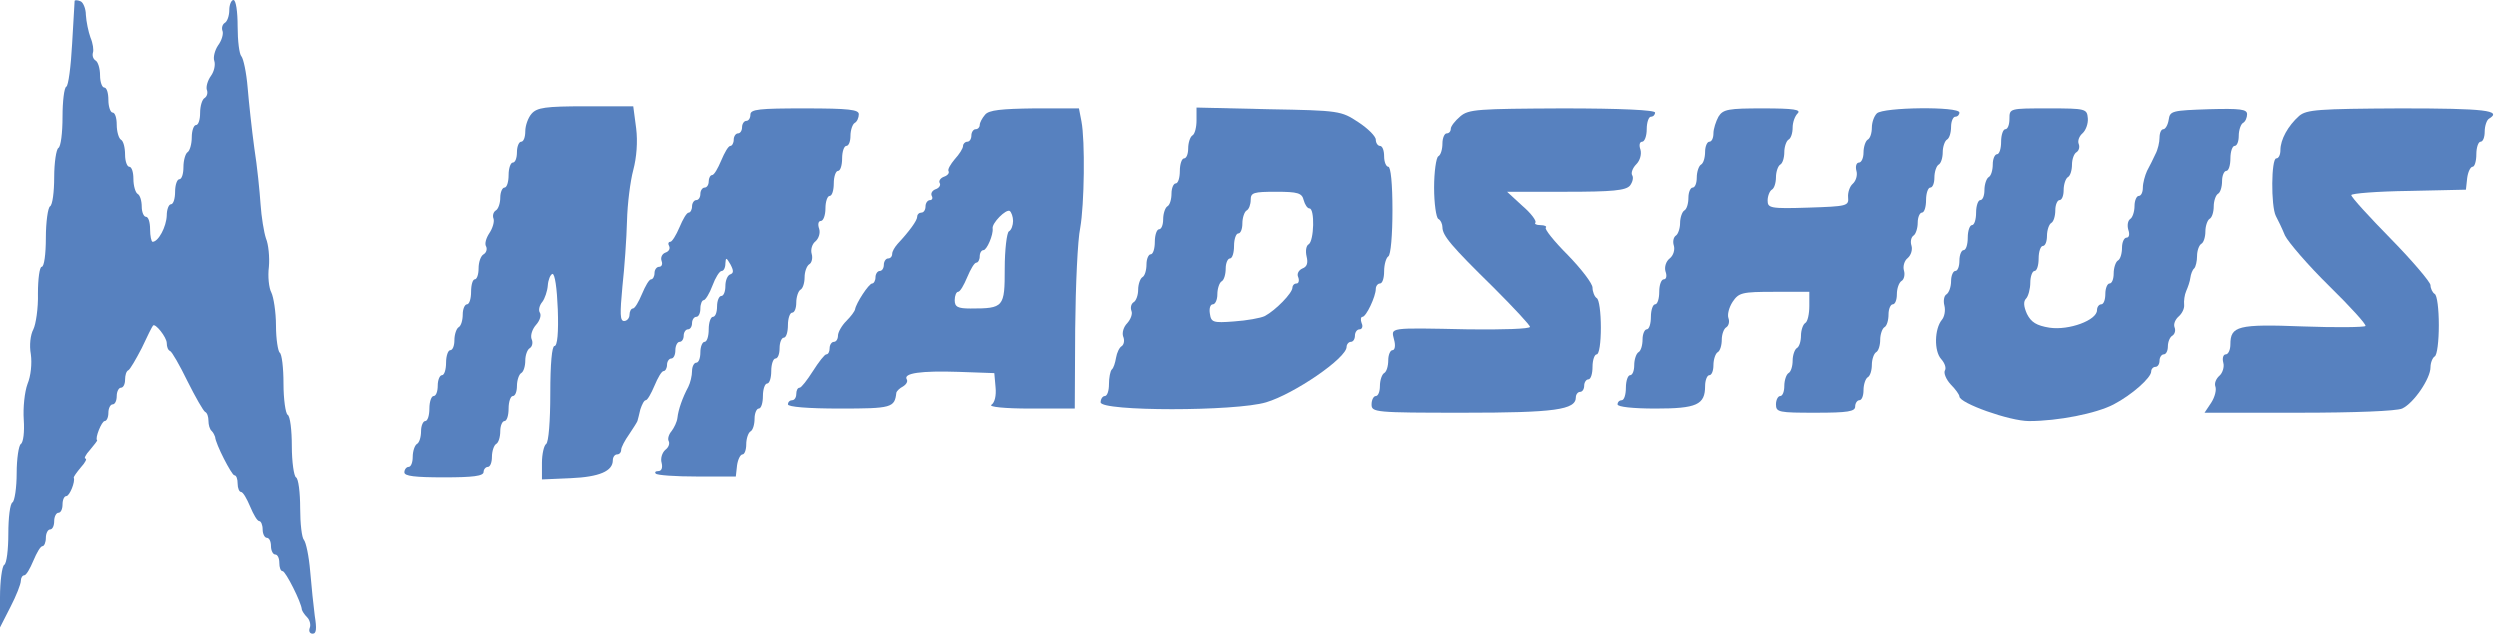
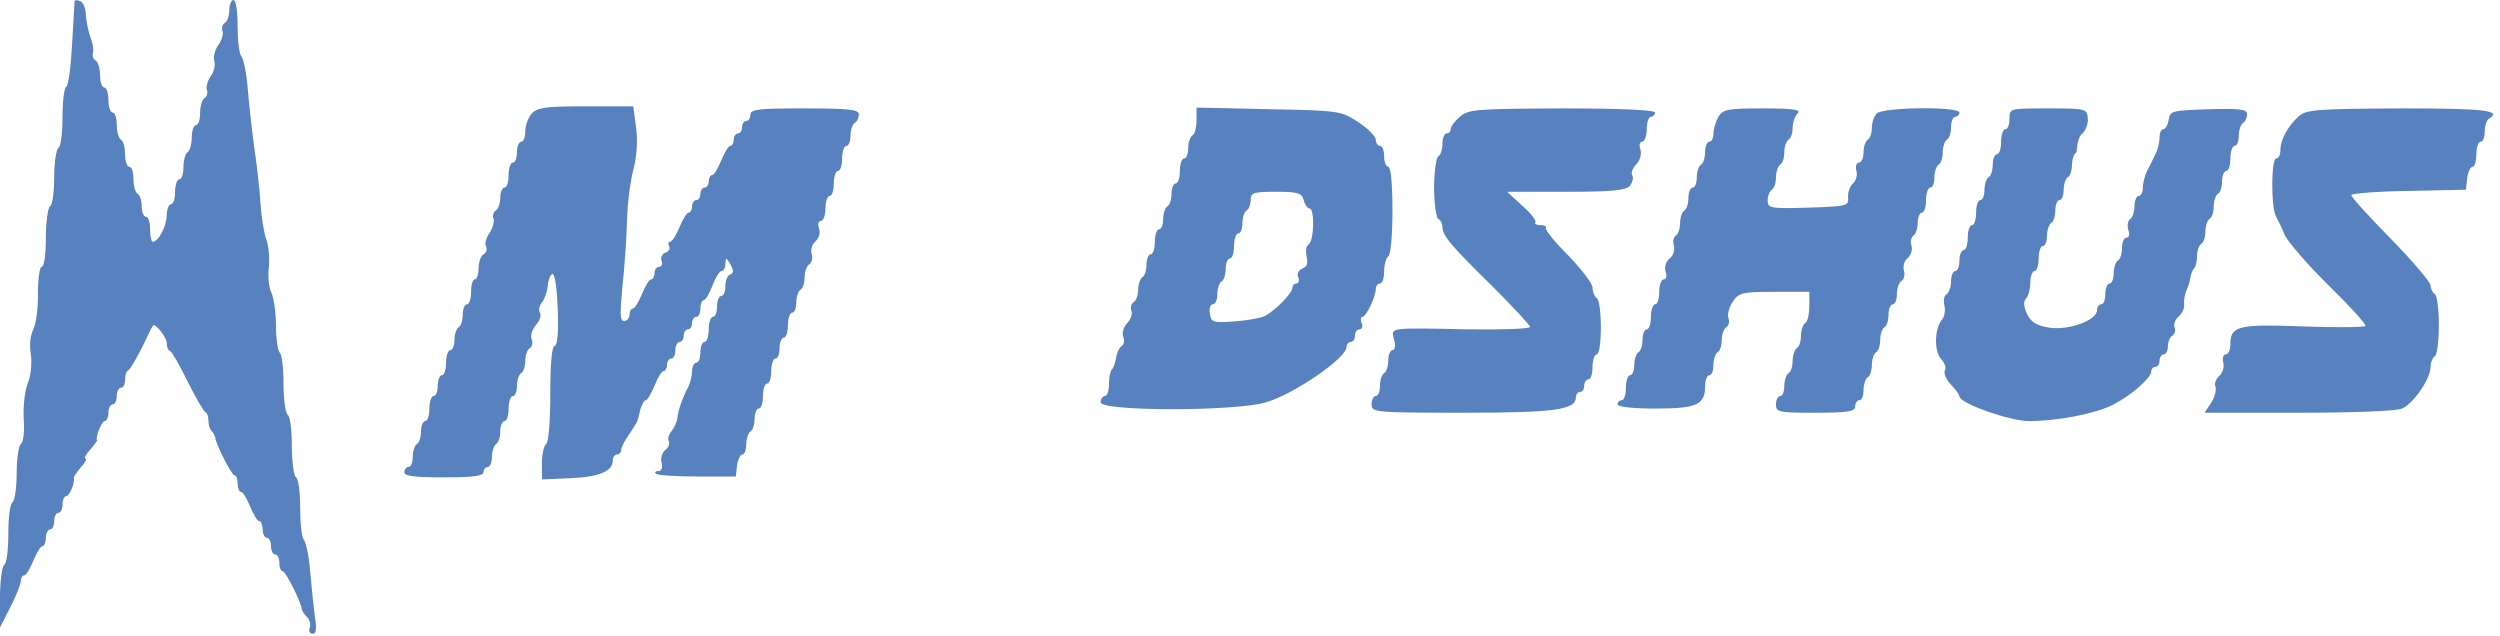
<svg xmlns="http://www.w3.org/2000/svg" width="472" height="120" viewBox="0 0 472 120" fill="none">
  <path d="M14.089 0.157C14.089 0.236 13.853 3.936 13.617 8.265C13.381 12.594 12.909 16.214 12.515 16.372C12.121 16.529 11.807 19.127 11.807 22.039C11.807 25.03 11.492 27.706 11.02 27.942C10.626 28.178 10.232 30.697 10.232 33.452C10.232 36.207 9.918 38.725 9.445 38.962C9.052 39.198 8.658 41.874 8.658 44.944C8.658 47.935 8.343 50.375 7.871 50.375C7.478 50.375 7.163 52.657 7.163 55.412C7.241 58.167 6.769 61.237 6.297 62.181C5.746 63.205 5.51 65.172 5.825 66.904C6.061 68.635 5.825 70.997 5.195 72.493C4.644 73.988 4.329 76.979 4.487 79.261C4.644 81.544 4.408 83.512 3.936 83.827C3.542 84.063 3.148 86.582 3.148 89.336C3.148 92.091 2.755 94.61 2.361 94.846C1.889 95.082 1.574 97.758 1.574 100.75C1.574 103.74 1.259 106.417 0.787 106.653C0.394 106.889 0 109.723 0 112.792V118.46L1.968 114.602C3.07 112.477 3.936 110.273 3.936 109.644C3.936 109.093 4.25 108.621 4.565 108.621C4.959 108.621 5.667 107.361 6.297 105.866C6.927 104.37 7.635 103.111 8.028 103.111C8.343 103.111 8.658 102.402 8.658 101.537C8.658 100.671 9.052 99.962 9.445 99.962C9.918 99.962 10.232 99.254 10.232 98.388C10.232 97.522 10.626 96.814 11.02 96.814C11.492 96.814 11.807 96.106 11.807 95.24C11.807 94.374 12.121 93.666 12.515 93.666C13.145 93.666 14.247 90.911 13.932 90.202C13.853 90.045 14.483 89.179 15.27 88.234C16.136 87.29 16.451 86.582 16.136 86.582C15.821 86.582 16.136 85.873 17.002 84.929C17.789 83.984 18.418 83.197 18.34 83.118C17.867 82.803 19.205 79.498 19.756 79.498C20.15 79.498 20.465 78.789 20.465 77.923C20.465 77.058 20.858 76.349 21.252 76.349C21.724 76.349 22.039 75.641 22.039 74.775C22.039 73.909 22.433 73.201 22.826 73.201C23.298 73.201 23.613 72.493 23.613 71.705C23.613 70.84 23.849 70.052 24.243 69.895C24.558 69.738 25.66 67.848 26.762 65.723C27.785 63.519 28.729 61.63 28.887 61.473C29.28 60.922 31.484 63.677 31.484 64.779C31.484 65.487 31.72 66.117 32.114 66.274C32.429 66.353 33.924 68.95 35.42 72.02C36.915 75.011 38.411 77.609 38.725 77.766C39.119 77.923 39.355 78.71 39.355 79.419C39.355 80.206 39.591 81.072 39.985 81.387C40.3 81.702 40.536 82.252 40.615 82.489C40.693 83.827 43.763 89.73 44.235 89.73C44.629 89.73 44.865 90.439 44.865 91.304C44.865 92.17 45.18 92.878 45.495 92.878C45.888 92.878 46.597 94.138 47.226 95.633C47.856 97.129 48.564 98.388 48.958 98.388C49.273 98.388 49.588 99.097 49.588 99.962C49.588 100.828 49.981 101.537 50.375 101.537C50.847 101.537 51.162 102.245 51.162 103.111C51.162 103.977 51.555 104.685 51.949 104.685C52.421 104.685 52.736 105.393 52.736 106.259C52.736 107.125 52.972 107.833 53.366 107.833C53.917 107.833 56.908 113.737 56.986 115.075C57.065 115.39 57.459 116.019 58.01 116.57C58.482 117.043 58.718 117.987 58.482 118.538C58.246 119.168 58.482 119.64 59.033 119.64C59.741 119.64 59.82 118.695 59.426 116.255C59.19 114.445 58.797 110.667 58.561 107.833C58.325 105 57.774 102.402 57.38 101.93C56.986 101.537 56.672 98.861 56.672 95.948C56.672 93.036 56.357 90.36 55.884 90.124C55.491 89.887 55.097 87.211 55.097 84.22C55.097 81.229 54.782 78.553 54.31 78.317C53.917 78.081 53.523 75.405 53.523 72.414C53.523 69.423 53.208 66.825 52.815 66.589C52.5 66.353 52.106 64.07 52.106 61.473C52.106 58.876 51.634 56.042 51.241 55.255C50.768 54.389 50.532 52.185 50.768 50.375C50.926 48.564 50.69 46.124 50.217 45.022C49.824 43.842 49.352 40.929 49.194 38.568C49.037 36.207 48.564 31.405 48.013 27.942C47.541 24.479 46.99 19.363 46.754 16.529C46.518 13.696 45.967 11.098 45.573 10.626C45.18 10.232 44.865 7.714 44.865 4.959C44.865 2.204 44.55 0 44.078 0C43.684 0 43.291 0.866 43.291 1.889C43.291 2.991 42.897 4.093 42.425 4.329C41.953 4.644 41.795 5.352 42.031 5.903C42.189 6.454 41.874 7.635 41.166 8.579C40.536 9.524 40.221 10.862 40.457 11.492C40.693 12.2 40.457 13.46 39.828 14.325C39.198 15.191 38.883 16.372 39.041 16.923C39.277 17.474 39.119 18.182 38.647 18.497C38.175 18.733 37.781 19.992 37.781 21.331C37.781 22.59 37.466 23.613 36.994 23.613C36.6 23.613 36.207 24.636 36.207 25.896C36.207 27.234 35.813 28.493 35.42 28.729C35.026 28.965 34.633 30.225 34.633 31.563C34.633 32.822 34.318 33.846 33.846 33.846C33.452 33.846 33.059 34.869 33.059 36.207C33.059 37.466 32.743 38.568 32.271 38.568C31.878 38.568 31.484 39.513 31.484 40.693C31.405 42.819 29.91 45.652 28.808 45.652C28.572 45.652 28.336 44.55 28.336 43.291C28.336 41.953 28.021 40.929 27.549 40.929C27.155 40.929 26.762 40.064 26.762 39.04C26.762 37.938 26.447 36.837 25.974 36.6C25.581 36.364 25.187 35.105 25.187 33.767C25.187 32.508 24.872 31.484 24.4 31.484C24.007 31.484 23.613 30.461 23.613 29.202C23.613 27.864 23.298 26.604 22.826 26.368C22.433 26.132 22.039 24.872 22.039 23.534C22.039 22.275 21.724 21.252 21.252 21.252C20.858 21.252 20.465 20.15 20.465 18.89C20.465 17.552 20.15 16.529 19.678 16.529C19.284 16.529 18.89 15.506 18.89 14.247C18.89 12.909 18.497 11.649 18.025 11.413C17.552 11.098 17.395 10.469 17.552 9.918C17.71 9.445 17.552 8.186 17.08 7.084C16.687 5.982 16.293 4.093 16.214 2.834C16.214 1.574 15.663 0.394 15.191 0.236C14.64 0 14.168 0 14.089 0.157Z" fill="#5781BF" />
  <path d="M100.353 21.488C99.724 22.196 99.173 23.692 99.173 24.794C99.173 25.896 98.858 26.762 98.386 26.762C97.992 26.762 97.599 27.627 97.599 28.729C97.599 29.831 97.284 30.697 96.811 30.697C96.418 30.697 96.024 31.72 96.024 33.058C96.024 34.318 95.709 35.42 95.237 35.42C94.844 35.42 94.45 36.286 94.45 37.309C94.45 38.411 94.057 39.513 93.584 39.749C93.112 40.064 92.955 40.772 93.191 41.323C93.348 41.874 93.033 43.055 92.404 43.999C91.774 44.944 91.459 46.046 91.774 46.518C92.01 46.99 91.853 47.699 91.302 48.014C90.751 48.328 90.357 49.509 90.357 50.69C90.357 51.791 90.042 52.736 89.649 52.736C89.255 52.736 88.94 53.759 88.94 55.097C88.94 56.357 88.626 57.459 88.153 57.459C87.76 57.459 87.366 58.325 87.366 59.348C87.366 60.45 87.051 61.552 86.579 61.788C86.186 62.024 85.792 63.126 85.792 64.228C85.792 65.251 85.477 66.117 85.005 66.117C84.611 66.117 84.218 67.14 84.218 68.478C84.218 69.738 83.903 70.84 83.431 70.84C83.037 70.84 82.644 71.705 82.644 72.807C82.644 73.909 82.329 74.775 81.856 74.775C81.463 74.775 81.069 75.798 81.069 77.136C81.069 78.396 80.754 79.498 80.282 79.498C79.889 79.498 79.495 80.364 79.495 81.387C79.495 82.489 79.18 83.591 78.708 83.827C78.314 84.063 77.921 85.165 77.921 86.267C77.921 87.29 77.606 88.156 77.134 88.156C76.74 88.156 76.347 88.628 76.347 89.179C76.347 89.888 78.314 90.124 83.824 90.124C89.255 90.124 91.302 89.888 91.302 89.1C91.302 88.628 91.695 88.156 92.089 88.156C92.561 88.156 92.876 87.29 92.876 86.267C92.876 85.165 93.269 84.063 93.663 83.827C94.135 83.591 94.45 82.489 94.45 81.387C94.45 80.364 94.844 79.498 95.237 79.498C95.709 79.498 96.024 78.396 96.024 77.136C96.024 75.798 96.418 74.775 96.811 74.775C97.284 74.775 97.599 73.909 97.599 72.886C97.599 71.784 97.992 70.682 98.386 70.446C98.858 70.21 99.173 69.108 99.173 68.085C99.173 67.061 99.566 65.96 100.039 65.723C100.511 65.409 100.668 64.621 100.353 63.992C100.117 63.283 100.511 62.103 101.219 61.316C101.928 60.529 102.242 59.505 101.928 59.033C101.613 58.561 101.849 57.616 102.4 56.986C102.872 56.357 103.344 54.94 103.423 53.917C103.502 52.815 103.895 51.87 104.289 51.713C104.761 51.634 105.155 54.389 105.312 58.403C105.47 62.811 105.234 65.33 104.682 65.33C104.21 65.33 103.895 68.636 103.895 74.303C103.895 79.498 103.581 83.512 103.108 83.827C102.715 84.063 102.321 85.716 102.321 87.369V90.517L107.752 90.281C113.183 90.045 115.702 88.943 115.702 86.897C115.702 86.267 116.096 85.795 116.49 85.795C116.962 85.795 117.276 85.401 117.276 84.929C117.276 84.457 117.985 83.118 118.772 82.016C119.559 80.836 120.267 79.734 120.346 79.498C120.424 79.262 120.661 78.317 120.897 77.294C121.212 76.349 121.605 75.562 121.92 75.562C122.235 75.562 122.943 74.303 123.573 72.807C124.202 71.312 124.911 70.052 125.305 70.052C125.619 70.052 125.935 69.501 125.935 68.872C125.935 68.242 126.328 67.691 126.721 67.691C127.194 67.691 127.509 66.983 127.509 66.117C127.509 65.251 127.903 64.543 128.295 64.543C128.768 64.543 129.083 63.992 129.083 63.362C129.083 62.732 129.477 62.181 129.87 62.181C130.342 62.181 130.657 61.63 130.657 61.001C130.657 60.371 131.051 59.82 131.444 59.82C131.916 59.82 132.231 59.112 132.231 58.246C132.231 57.38 132.547 56.672 132.861 56.672C133.176 56.672 133.963 55.412 134.514 53.917C135.064 52.421 135.852 51.162 136.246 51.162C136.639 51.162 136.954 50.532 136.954 49.745C137.032 48.564 137.111 48.564 137.899 49.903C138.528 51.083 138.528 51.556 137.899 51.791C137.348 51.949 136.954 52.972 136.954 53.995C136.954 55.019 136.639 55.885 136.167 55.885C135.774 55.885 135.38 56.75 135.38 57.852C135.38 58.954 135.064 59.82 134.592 59.82C134.199 59.82 133.806 60.843 133.806 62.181C133.806 63.441 133.49 64.543 133.018 64.543C132.625 64.543 132.231 65.409 132.231 66.51C132.231 67.612 131.916 68.478 131.444 68.478C131.051 68.478 130.657 69.187 130.657 70.052C130.657 70.918 130.342 72.256 129.949 73.043C128.846 75.09 128.06 77.373 127.903 78.868C127.823 79.655 127.272 80.757 126.8 81.387C126.249 82.016 126.013 82.882 126.249 83.276C126.486 83.748 126.249 84.457 125.619 84.929C124.99 85.48 124.675 86.582 124.911 87.369C125.147 88.313 124.911 88.943 124.282 88.943C123.731 88.943 123.573 89.179 123.81 89.415C124.045 89.73 127.587 89.966 131.602 89.966H138.922L139.158 87.841C139.316 86.739 139.787 85.795 140.181 85.795C140.575 85.795 140.89 84.929 140.89 83.906C140.89 82.804 141.283 81.702 141.676 81.466C142.149 81.229 142.464 80.127 142.464 79.025C142.464 78.002 142.857 77.136 143.251 77.136C143.723 77.136 144.038 76.034 144.038 74.775C144.038 73.437 144.431 72.414 144.825 72.414C145.297 72.414 145.612 71.312 145.612 70.052C145.612 68.714 146.005 67.691 146.399 67.691C146.871 67.691 147.187 66.825 147.187 65.723C147.187 64.621 147.579 63.756 147.973 63.756C148.446 63.756 148.761 62.654 148.761 61.394C148.761 60.056 149.155 59.033 149.547 59.033C150.02 59.033 150.335 58.167 150.335 57.144C150.335 56.042 150.729 54.94 151.122 54.704C151.594 54.468 151.909 53.366 151.909 52.343C151.909 51.319 152.303 50.217 152.774 49.903C153.247 49.666 153.483 48.722 153.247 47.935C153.011 47.148 153.326 46.046 153.956 45.574C154.585 45.022 154.9 43.999 154.664 43.212C154.349 42.346 154.507 41.717 154.979 41.717C155.451 41.717 155.844 40.615 155.844 39.355C155.844 38.017 156.238 36.994 156.632 36.994C157.104 36.994 157.418 35.892 157.418 34.633C157.418 33.294 157.812 32.271 158.206 32.271C158.678 32.271 158.992 31.169 158.992 29.91C158.992 28.572 159.386 27.549 159.78 27.549C160.252 27.549 160.567 26.683 160.567 25.66C160.567 24.558 160.96 23.456 161.354 23.22C161.827 22.983 162.142 22.196 162.142 21.567C162.142 20.701 160.331 20.465 151.909 20.465C143.329 20.465 141.676 20.622 141.676 21.645C141.676 22.275 141.362 22.826 140.89 22.826C140.496 22.826 140.102 23.377 140.102 24.007C140.102 24.636 139.787 25.187 139.316 25.187C138.922 25.187 138.528 25.738 138.528 26.368C138.528 26.998 138.213 27.549 137.899 27.549C137.505 27.549 136.797 28.808 136.167 30.304C135.537 31.799 134.829 33.058 134.435 33.058C134.121 33.058 133.806 33.609 133.806 34.239C133.806 34.869 133.49 35.42 133.018 35.42C132.625 35.42 132.231 35.971 132.231 36.6C132.231 37.23 131.916 37.781 131.444 37.781C131.051 37.781 130.657 38.332 130.657 38.962C130.657 39.591 130.342 40.142 130.028 40.142C129.634 40.142 128.926 41.402 128.295 42.897C127.666 44.393 126.879 45.652 126.564 45.652C126.17 45.652 126.092 46.046 126.328 46.439C126.564 46.911 126.328 47.462 125.619 47.699C124.99 47.935 124.675 48.643 124.911 49.273C125.147 49.903 124.911 50.375 124.439 50.375C123.967 50.375 123.573 50.926 123.573 51.556C123.573 52.185 123.259 52.736 122.943 52.736C122.55 52.736 121.842 53.995 121.212 55.491C120.583 56.986 119.874 58.246 119.48 58.246C119.166 58.246 118.85 58.797 118.85 59.426C118.85 60.056 118.378 60.607 117.827 60.607C117.04 60.607 117.04 59.19 117.513 54.074C117.906 50.532 118.299 44.944 118.378 41.717C118.456 38.489 119.007 34.16 119.559 32.114C120.189 29.753 120.424 26.762 120.11 24.243L119.559 20.071H110.586C102.951 20.071 101.377 20.307 100.353 21.488Z" fill="#5781BF" />
-   <path d="M185.994 21.645C185.444 22.275 184.971 23.141 184.971 23.613C184.971 24.007 184.656 24.4 184.184 24.4C183.791 24.4 183.397 24.951 183.397 25.581C183.397 26.21 183.082 26.761 182.609 26.761C182.216 26.761 181.823 27.155 181.823 27.549C181.823 28.021 181.114 29.123 180.249 30.067C179.461 31.012 178.91 31.956 179.067 32.271C179.304 32.665 178.91 33.137 178.202 33.373C177.573 33.609 177.179 34.16 177.414 34.554C177.651 34.947 177.336 35.498 176.628 35.734C175.998 35.971 175.683 36.522 175.919 36.994C176.156 37.387 175.998 37.781 175.605 37.781C175.132 37.781 174.738 38.332 174.738 38.962C174.738 39.591 174.424 40.142 173.952 40.142C173.558 40.142 173.164 40.457 173.164 40.929C173.164 41.638 171.669 43.684 169.465 46.045C168.914 46.675 168.442 47.462 168.442 47.935C168.442 48.407 168.126 48.8 167.655 48.8C167.261 48.8 166.868 49.351 166.868 49.981C166.868 50.611 166.552 51.162 166.08 51.162C165.687 51.162 165.293 51.713 165.293 52.342C165.293 52.972 164.978 53.523 164.664 53.523C164.034 53.523 161.594 57.301 161.437 58.403C161.357 58.797 160.649 59.741 159.783 60.607C158.918 61.473 158.209 62.732 158.209 63.362C158.209 63.991 157.895 64.543 157.422 64.543C157.029 64.543 156.635 65.093 156.635 65.723C156.635 66.353 156.399 66.904 156.005 66.904C155.691 66.904 154.588 68.32 153.486 70.052C152.385 71.784 151.283 73.201 150.968 73.201C150.575 73.201 150.338 73.752 150.338 74.381C150.338 75.011 150.024 75.562 149.552 75.562C149.158 75.562 148.764 75.877 148.764 76.349C148.764 76.821 152.542 77.136 158.524 77.136C168.363 77.136 168.914 76.979 169.229 74.145C169.308 73.83 169.859 73.279 170.488 72.964C171.118 72.571 171.433 72.02 171.196 71.626C170.488 70.446 173.872 69.973 181.035 70.21L187.726 70.446L187.962 73.122C188.12 74.696 187.804 76.034 187.175 76.428C186.624 76.821 189.694 77.136 194.495 77.136H202.917L202.995 62.102C203.075 53.759 203.468 45.258 203.94 43.054C204.728 38.647 204.885 26.604 204.177 22.905L203.704 20.465H195.282C189.064 20.543 186.702 20.779 185.994 21.645ZM191.268 41.716C191.268 42.504 190.953 43.448 190.48 43.684C190.088 43.92 189.694 47.147 189.694 50.689C189.694 58.009 189.537 58.246 183.239 58.246C180.8 58.246 180.249 57.931 180.249 56.671C180.249 55.806 180.563 55.097 180.878 55.097C181.272 55.097 181.98 53.838 182.609 52.342C183.239 50.847 183.948 49.587 184.342 49.587C184.656 49.587 184.971 49.036 184.971 48.407C184.971 47.777 185.285 47.226 185.679 47.226C186.309 47.226 187.569 44.314 187.41 43.133C187.253 42.11 189.929 39.434 190.638 39.827C190.953 40.063 191.268 40.929 191.268 41.716Z" fill="#5781BF" />
  <path d="M225.902 22.747C225.902 24.007 225.587 25.345 225.115 25.581C224.721 25.817 224.328 26.919 224.328 28.021C224.328 29.044 224.013 29.91 223.54 29.91C223.147 29.91 222.754 30.933 222.754 32.272C222.754 33.531 222.439 34.633 221.966 34.633C221.572 34.633 221.18 35.499 221.18 36.522C221.18 37.624 220.864 38.726 220.392 38.962C219.998 39.198 219.605 40.3 219.605 41.402C219.605 42.425 219.29 43.291 218.818 43.291C218.424 43.291 218.031 44.314 218.031 45.652C218.031 46.912 217.716 48.014 217.244 48.014C216.85 48.014 216.457 48.879 216.457 49.903C216.457 51.005 216.142 52.106 215.67 52.343C215.276 52.579 214.883 53.681 214.883 54.704C214.883 55.727 214.489 56.829 214.017 57.065C213.544 57.38 213.387 58.089 213.623 58.718C213.86 59.269 213.466 60.292 212.836 61.001C212.127 61.709 211.813 62.811 212.049 63.52C212.364 64.228 212.206 65.015 211.813 65.33C211.341 65.566 210.868 66.589 210.711 67.534C210.553 68.478 210.239 69.502 209.924 69.738C209.608 70.053 209.373 71.312 209.373 72.571C209.373 73.752 209.058 74.775 208.585 74.775C208.192 74.775 207.799 75.326 207.799 75.956C207.799 77.688 233.301 77.688 239.047 75.956C244.32 74.382 254.237 67.613 254.237 65.487C254.237 65.015 254.631 64.543 255.025 64.543C255.497 64.543 255.812 63.992 255.812 63.362C255.812 62.733 256.205 62.181 256.678 62.181C257.15 62.181 257.386 61.631 257.072 61.001C256.835 60.371 256.913 59.82 257.229 59.82C257.937 59.82 259.748 55.963 259.748 54.547C259.748 53.996 260.141 53.523 260.534 53.523C261.007 53.523 261.322 52.5 261.322 51.241C261.322 49.903 261.716 48.643 262.108 48.407C262.581 48.171 262.896 44.314 262.896 39.67C262.896 34.712 262.581 31.484 262.108 31.484C261.716 31.484 261.322 30.619 261.322 29.517C261.322 28.415 261.007 27.549 260.534 27.549C260.141 27.549 259.748 26.998 259.748 26.368C259.748 25.738 258.252 24.243 256.442 23.062C253.214 20.937 252.9 20.858 239.519 20.622L225.902 20.308V22.747ZM246.131 37.781C246.367 38.647 246.839 39.355 247.233 39.355C248.256 39.355 248.098 45.495 247.076 46.124C246.603 46.361 246.445 47.384 246.682 48.407C246.996 49.666 246.76 50.375 245.894 50.69C245.186 51.005 244.792 51.713 245.108 52.343C245.343 52.972 245.186 53.523 244.792 53.523C244.32 53.523 244.006 53.917 244.006 54.31C244.006 55.334 240.857 58.561 238.811 59.663C238.023 60.056 235.347 60.529 232.986 60.686C228.972 61.001 228.657 60.843 228.421 59.191C228.263 58.246 228.5 57.459 228.972 57.459C229.444 57.459 229.837 56.593 229.837 55.57C229.837 54.468 230.231 53.366 230.625 53.13C231.097 52.894 231.411 51.792 231.411 50.69C231.411 49.666 231.805 48.801 232.199 48.801C232.671 48.801 232.986 47.699 232.986 46.439C232.986 45.101 233.379 44.078 233.773 44.078C234.246 44.078 234.56 43.212 234.56 42.189C234.56 41.087 234.953 39.985 235.347 39.749C235.82 39.513 236.134 38.568 236.134 37.703C236.134 36.364 236.686 36.207 240.936 36.207C245.029 36.207 245.816 36.443 246.131 37.781Z" fill="#5781BF" />
  <path d="M275.717 21.96C274.694 22.826 273.907 23.849 273.907 24.321C273.907 24.794 273.592 25.187 273.12 25.187C272.726 25.187 272.332 26.053 272.332 27.076C272.332 28.178 272.018 29.28 271.546 29.516C271.152 29.753 270.758 32.429 270.758 35.42C270.758 38.411 271.152 41.087 271.546 41.323C272.018 41.559 272.332 42.346 272.332 42.897C272.332 44.471 273.985 46.439 282.014 54.31C285.792 58.088 288.862 61.394 288.862 61.709C288.862 62.102 283.667 62.26 277.292 62.181C261.864 61.866 262.652 61.788 263.203 64.149C263.517 65.251 263.36 66.117 262.887 66.117C262.493 66.117 262.101 66.983 262.101 68.006C262.101 69.108 261.785 70.21 261.313 70.446C260.919 70.682 260.527 71.784 260.527 72.886C260.527 73.909 260.211 74.775 259.739 74.775C259.345 74.775 258.952 75.483 258.952 76.349C258.952 77.845 259.503 77.923 276.268 77.923C293.584 77.923 297.52 77.372 297.52 75.011C297.52 74.46 297.914 73.988 298.307 73.988C298.779 73.988 299.095 73.437 299.095 72.807C299.095 72.177 299.488 71.626 299.881 71.626C300.353 71.626 300.669 70.525 300.669 69.265C300.669 67.927 301.063 66.904 301.455 66.904C301.928 66.904 302.243 64.7 302.243 61.866C302.243 59.033 301.928 56.514 301.455 56.278C301.063 56.042 300.669 55.097 300.669 54.31C300.669 53.523 298.544 50.768 296.025 48.171C293.427 45.573 291.538 43.212 291.853 42.976C292.089 42.74 291.616 42.504 290.83 42.504C290.042 42.504 289.649 42.267 289.885 42.031C290.122 41.717 289.099 40.3 287.445 38.883L284.533 36.207H295.631C304.447 36.207 306.965 35.971 307.753 35.026C308.224 34.396 308.461 33.531 308.146 33.058C307.91 32.665 308.224 31.72 308.933 31.012C309.641 30.303 309.957 29.123 309.72 28.257C309.406 27.391 309.563 26.761 310.035 26.761C310.508 26.761 310.901 25.66 310.901 24.4C310.901 23.062 311.294 22.039 311.688 22.039C312.16 22.039 312.476 21.645 312.476 21.252C312.476 20.779 306.099 20.465 295.001 20.465C279.023 20.543 277.292 20.622 275.717 21.96Z" fill="#5781BF" />
  <path d="M324.441 22.039C323.97 22.905 323.497 24.322 323.497 25.187C323.497 26.053 323.182 26.762 322.71 26.762C322.316 26.762 321.923 27.627 321.923 28.651C321.923 29.753 321.608 30.855 321.135 31.091C320.742 31.327 320.349 32.429 320.349 33.531C320.349 34.554 320.034 35.42 319.561 35.42C319.167 35.42 318.775 36.285 318.775 37.309C318.775 38.411 318.459 39.513 317.987 39.749C317.593 39.985 317.2 41.087 317.2 42.11C317.2 43.133 316.807 44.235 316.413 44.471C315.94 44.786 315.783 45.652 316.019 46.361C316.256 47.148 315.94 48.249 315.232 48.8C314.523 49.351 314.209 50.453 314.445 51.24C314.76 52.106 314.603 52.736 314.131 52.736C313.658 52.736 313.264 53.759 313.264 55.097C313.264 56.357 312.949 57.459 312.477 57.459C312.084 57.459 311.69 58.482 311.69 59.82C311.69 61.079 311.375 62.181 310.903 62.181C310.51 62.181 310.116 63.047 310.116 64.07C310.116 65.172 309.801 66.274 309.328 66.51C308.936 66.746 308.542 67.848 308.542 68.95C308.542 69.974 308.227 70.839 307.754 70.839C307.362 70.839 306.968 71.863 306.968 73.201C306.968 74.46 306.652 75.562 306.18 75.562C305.787 75.562 305.394 75.877 305.394 76.349C305.394 76.821 308.305 77.136 312.556 77.136C320.349 77.136 321.923 76.428 321.923 72.886C321.923 71.784 322.316 70.839 322.71 70.839C323.182 70.839 323.497 69.974 323.497 68.95C323.497 67.848 323.89 66.746 324.284 66.51C324.756 66.274 325.071 65.172 325.071 64.149C325.071 63.126 325.464 62.024 325.936 61.788C326.409 61.473 326.567 60.686 326.33 60.056C326.095 59.426 326.409 58.088 327.118 56.986C328.298 55.255 328.849 55.097 334.989 55.097H341.6V57.773C341.6 59.269 341.286 60.764 340.813 61.001C340.419 61.237 340.026 62.339 340.026 63.362C340.026 64.385 339.711 65.487 339.239 65.723C338.845 65.959 338.451 67.061 338.451 68.085C338.451 69.108 338.137 70.21 337.665 70.446C337.271 70.682 336.877 71.784 336.877 72.886C336.877 73.909 336.563 74.775 336.091 74.775C335.697 74.775 335.303 75.483 335.303 76.349C335.303 77.845 335.854 77.923 342.781 77.923C348.92 77.923 350.258 77.687 350.258 76.743C350.258 76.113 350.652 75.562 351.046 75.562C351.517 75.562 351.832 74.696 351.832 73.673C351.832 72.571 352.226 71.469 352.62 71.233C353.092 70.997 353.407 69.895 353.407 68.872C353.407 67.848 353.8 66.746 354.194 66.51C354.667 66.274 354.981 65.172 354.981 64.149C354.981 63.126 355.375 62.024 355.768 61.788C356.241 61.552 356.555 60.45 356.555 59.348C356.555 58.325 356.949 57.459 357.343 57.459C357.815 57.459 358.129 56.593 358.129 55.57C358.129 54.468 358.523 53.366 358.995 53.051C359.468 52.815 359.703 51.87 359.468 51.083C359.231 50.296 359.546 49.194 360.176 48.722C360.805 48.171 361.12 47.148 360.884 46.361C360.648 45.652 360.805 44.786 361.278 44.471C361.671 44.235 362.065 43.133 362.065 42.031C362.065 41.008 362.459 40.142 362.852 40.142C363.324 40.142 363.639 39.04 363.639 37.781C363.639 36.443 364.033 35.42 364.426 35.42C364.898 35.42 365.214 34.554 365.214 33.531C365.214 32.429 365.607 31.327 366 31.091C366.472 30.855 366.788 29.753 366.788 28.729C366.788 27.706 367.182 26.604 367.574 26.368C368.047 26.132 368.362 25.03 368.362 23.928C368.362 22.905 368.756 22.039 369.148 22.039C369.621 22.039 369.936 21.645 369.936 21.252C369.936 20.071 355.532 20.229 354.351 21.409C353.8 21.96 353.407 23.141 353.407 24.085C353.407 25.109 353.092 26.132 352.62 26.368C352.226 26.604 351.832 27.706 351.832 28.808C351.832 29.831 351.439 30.697 350.966 30.697C350.495 30.697 350.258 31.405 350.495 32.271C350.731 33.058 350.415 34.16 349.786 34.711C349.235 35.184 348.841 36.364 348.92 37.23C349.078 38.883 348.763 38.962 341.443 39.198C334.201 39.434 333.729 39.276 333.729 37.86C333.729 36.994 334.123 36.049 334.516 35.813C334.989 35.577 335.303 34.475 335.303 33.452C335.303 32.429 335.697 31.327 336.091 31.091C336.563 30.855 336.877 29.753 336.877 28.729C336.877 27.706 337.271 26.604 337.665 26.368C338.137 26.132 338.451 25.109 338.451 24.085C338.451 23.141 338.845 21.96 339.396 21.409C340.105 20.701 338.688 20.465 332.864 20.465C326.33 20.465 325.307 20.622 324.441 22.039Z" fill="#5781BF" />
-   <path d="M379.383 22.433C379.383 23.534 379.069 24.4 378.597 24.4C378.203 24.4 377.809 25.423 377.809 26.762C377.809 28.021 377.495 29.123 377.023 29.123C376.629 29.123 376.235 29.989 376.235 31.012C376.235 32.114 375.921 33.216 375.448 33.452C375.055 33.688 374.661 34.79 374.661 35.892C374.661 36.915 374.347 37.781 373.874 37.781C373.48 37.781 373.087 38.804 373.087 40.142C373.087 41.402 372.772 42.504 372.3 42.504C371.906 42.504 371.512 43.527 371.512 44.865C371.512 46.124 371.198 47.226 370.726 47.226C370.332 47.226 369.938 48.092 369.938 49.194C369.938 50.296 369.624 51.162 369.152 51.162C368.758 51.162 368.364 52.028 368.364 53.051C368.364 54.153 367.971 55.255 367.499 55.57C367.027 55.806 366.868 56.829 367.105 57.695C367.341 58.639 367.105 59.82 366.633 60.371C365.216 62.102 365.137 66.274 366.476 67.77C367.184 68.557 367.499 69.501 367.184 69.974C366.948 70.446 367.419 71.626 368.286 72.571C369.23 73.516 369.938 74.539 369.938 74.854C369.938 76.113 379.383 79.498 383.084 79.498C388.514 79.498 395.756 78.081 399.061 76.349C402.525 74.539 406.146 71.312 406.146 70.131C406.146 69.659 406.539 69.265 406.932 69.265C407.404 69.265 407.72 68.714 407.72 68.085C407.72 67.455 408.114 66.904 408.506 66.904C408.979 66.904 409.294 66.195 409.294 65.408C409.294 64.543 409.688 63.598 410.16 63.362C410.632 63.047 410.79 62.339 410.553 61.788C410.317 61.158 410.711 60.292 411.34 59.741C411.97 59.19 412.442 58.246 412.364 57.537C412.285 56.829 412.442 55.648 412.758 54.94C413.072 54.231 413.466 53.13 413.544 52.421C413.623 51.791 413.938 50.926 414.253 50.69C414.567 50.375 414.804 49.273 414.804 48.328C414.804 47.305 415.197 46.282 415.591 46.046C416.063 45.809 416.378 44.708 416.378 43.684C416.378 42.661 416.771 41.559 417.165 41.323C417.637 41.087 417.952 39.985 417.952 38.962C417.952 37.938 418.345 36.837 418.739 36.6C419.211 36.364 419.527 35.262 419.527 34.16C419.527 33.137 419.919 32.271 420.313 32.271C420.786 32.271 421.101 31.169 421.101 29.91C421.101 28.572 421.494 27.549 421.887 27.549C422.36 27.549 422.675 26.683 422.675 25.66C422.675 24.558 423.068 23.456 423.462 23.22C423.934 22.983 424.249 22.196 424.249 21.567C424.249 20.622 422.989 20.465 417.008 20.622C410.082 20.858 409.688 20.937 409.451 22.59C409.294 23.613 408.822 24.4 408.428 24.4C408.035 24.4 407.72 25.109 407.72 25.974C407.72 26.84 407.404 28.257 406.932 29.123C406.539 29.989 405.83 31.405 405.358 32.271C404.965 33.137 404.571 34.554 404.571 35.42C404.571 36.285 404.256 36.994 403.784 36.994C403.391 36.994 402.997 37.86 402.997 38.883C402.997 39.985 402.603 41.087 402.21 41.323C401.737 41.638 401.58 42.504 401.817 43.369C402.131 44.235 401.974 44.865 401.502 44.865C401.029 44.865 400.635 45.731 400.635 46.754C400.635 47.856 400.321 48.958 399.849 49.194C399.455 49.43 399.061 50.532 399.061 51.634C399.061 52.657 398.747 53.523 398.275 53.523C397.881 53.523 397.487 54.389 397.487 55.491C397.487 56.593 397.173 57.459 396.7 57.459C396.307 57.459 395.913 57.931 395.913 58.561C395.913 60.45 390.639 62.417 386.94 61.867C384.5 61.473 383.476 60.843 382.69 59.269C382.06 57.852 381.981 56.908 382.533 56.357C382.926 55.963 383.319 54.546 383.319 53.366C383.319 52.185 383.713 51.162 384.107 51.162C384.578 51.162 384.894 50.06 384.894 48.8C384.894 47.462 385.287 46.439 385.681 46.439C386.152 46.439 386.468 45.573 386.468 44.55C386.468 43.448 386.862 42.346 387.255 42.11C387.728 41.874 388.042 40.772 388.042 39.67C388.042 38.647 388.436 37.781 388.83 37.781C389.302 37.781 389.616 36.915 389.616 35.892C389.616 34.79 390.01 33.688 390.404 33.452C390.876 33.216 391.19 32.114 391.19 31.091C391.19 30.067 391.584 28.965 392.056 28.729C392.529 28.415 392.686 27.706 392.45 27.155C392.214 26.525 392.607 25.66 393.158 25.187C393.788 24.636 394.26 23.377 394.182 22.354C394.024 20.544 393.866 20.465 386.704 20.465C379.383 20.465 379.383 20.465 379.383 22.433Z" fill="#5781BF" />
+   <path d="M379.383 22.433C379.383 23.534 379.069 24.4 378.597 24.4C378.203 24.4 377.809 25.423 377.809 26.762C377.809 28.021 377.495 29.123 377.023 29.123C376.629 29.123 376.235 29.989 376.235 31.012C376.235 32.114 375.921 33.216 375.448 33.452C375.055 33.688 374.661 34.79 374.661 35.892C374.661 36.915 374.347 37.781 373.874 37.781C373.48 37.781 373.087 38.804 373.087 40.142C373.087 41.402 372.772 42.504 372.3 42.504C371.906 42.504 371.512 43.527 371.512 44.865C371.512 46.124 371.198 47.226 370.726 47.226C370.332 47.226 369.938 48.092 369.938 49.194C369.938 50.296 369.624 51.162 369.152 51.162C368.758 51.162 368.364 52.028 368.364 53.051C368.364 54.153 367.971 55.255 367.499 55.57C367.027 55.806 366.868 56.829 367.105 57.695C367.341 58.639 367.105 59.82 366.633 60.371C365.216 62.102 365.137 66.274 366.476 67.77C367.184 68.557 367.499 69.501 367.184 69.974C366.948 70.446 367.419 71.626 368.286 72.571C369.23 73.516 369.938 74.539 369.938 74.854C369.938 76.113 379.383 79.498 383.084 79.498C388.514 79.498 395.756 78.081 399.061 76.349C402.525 74.539 406.146 71.312 406.146 70.131C406.146 69.659 406.539 69.265 406.932 69.265C407.404 69.265 407.72 68.714 407.72 68.085C407.72 67.455 408.114 66.904 408.506 66.904C408.979 66.904 409.294 66.195 409.294 65.408C409.294 64.543 409.688 63.598 410.16 63.362C410.632 63.047 410.79 62.339 410.553 61.788C410.317 61.158 410.711 60.292 411.34 59.741C411.97 59.19 412.442 58.246 412.364 57.537C412.285 56.829 412.442 55.648 412.758 54.94C413.072 54.231 413.466 53.13 413.544 52.421C413.623 51.791 413.938 50.926 414.253 50.69C414.567 50.375 414.804 49.273 414.804 48.328C414.804 47.305 415.197 46.282 415.591 46.046C416.063 45.809 416.378 44.708 416.378 43.684C416.378 42.661 416.771 41.559 417.165 41.323C417.637 41.087 417.952 39.985 417.952 38.962C417.952 37.938 418.345 36.837 418.739 36.6C419.211 36.364 419.527 35.262 419.527 34.16C419.527 33.137 419.919 32.271 420.313 32.271C420.786 32.271 421.101 31.169 421.101 29.91C421.101 28.572 421.494 27.549 421.887 27.549C422.36 27.549 422.675 26.683 422.675 25.66C422.675 24.558 423.068 23.456 423.462 23.22C423.934 22.983 424.249 22.196 424.249 21.567C424.249 20.622 422.989 20.465 417.008 20.622C410.082 20.858 409.688 20.937 409.451 22.59C409.294 23.613 408.822 24.4 408.428 24.4C408.035 24.4 407.72 25.109 407.72 25.974C407.72 26.84 407.404 28.257 406.932 29.123C406.539 29.989 405.83 31.405 405.358 32.271C404.965 33.137 404.571 34.554 404.571 35.42C404.571 36.285 404.256 36.994 403.784 36.994C403.391 36.994 402.997 37.86 402.997 38.883C402.997 39.985 402.603 41.087 402.21 41.323C401.737 41.638 401.58 42.504 401.817 43.369C402.131 44.235 401.974 44.865 401.502 44.865C401.029 44.865 400.635 45.731 400.635 46.754C400.635 47.856 400.321 48.958 399.849 49.194C399.455 49.43 399.061 50.532 399.061 51.634C399.061 52.657 398.747 53.523 398.275 53.523C397.881 53.523 397.487 54.389 397.487 55.491C397.487 56.593 397.173 57.459 396.7 57.459C396.307 57.459 395.913 57.931 395.913 58.561C395.913 60.45 390.639 62.417 386.94 61.867C384.5 61.473 383.476 60.843 382.69 59.269C382.06 57.852 381.981 56.908 382.533 56.357C382.926 55.963 383.319 54.546 383.319 53.366C383.319 52.185 383.713 51.162 384.107 51.162C384.578 51.162 384.894 50.06 384.894 48.8C384.894 47.462 385.287 46.439 385.681 46.439C386.152 46.439 386.468 45.573 386.468 44.55C386.468 43.448 386.862 42.346 387.255 42.11C387.728 41.874 388.042 40.772 388.042 39.67C388.042 38.647 388.436 37.781 388.83 37.781C389.302 37.781 389.616 36.915 389.616 35.892C389.616 34.79 390.01 33.688 390.404 33.452C390.876 33.216 391.19 32.114 391.19 31.091C391.19 30.067 391.584 28.965 392.056 28.729C392.214 26.525 392.607 25.66 393.158 25.187C393.788 24.636 394.26 23.377 394.182 22.354C394.024 20.544 393.866 20.465 386.704 20.465C379.383 20.465 379.383 20.465 379.383 22.433Z" fill="#5781BF" />
  <path d="M434.084 21.881C431.959 23.77 430.542 26.368 430.542 28.336C430.542 29.201 430.226 29.91 429.754 29.91C428.809 29.91 428.731 38.883 429.675 40.772C430.069 41.48 430.856 43.133 431.407 44.471C432.037 45.731 435.737 50.06 439.751 53.995C443.765 57.931 446.834 61.316 446.599 61.551C446.362 61.788 441.089 61.866 434.792 61.63C422.513 61.158 421.097 61.551 421.097 65.015C421.097 66.038 420.703 66.904 420.23 66.904C419.758 66.904 419.522 67.612 419.758 68.478C419.995 69.265 419.601 70.446 419.05 70.918C418.419 71.469 418.027 72.335 418.262 72.965C418.499 73.594 418.184 74.932 417.476 76.034L416.216 77.923H433.926C444.709 77.923 452.423 77.609 453.525 77.136C455.729 76.113 458.877 71.469 458.877 69.344C458.877 68.478 459.271 67.534 459.665 67.297C460.137 67.061 460.451 64.385 460.451 61.394C460.451 58.403 460.137 55.727 459.665 55.491C459.271 55.255 458.877 54.468 458.877 53.838C458.877 53.287 455.493 49.273 451.4 45.101C447.307 40.929 443.923 37.23 443.923 36.836C443.923 36.522 448.802 36.128 454.784 36.049L465.567 35.813L465.804 33.609C465.961 32.429 466.434 31.484 466.827 31.484C467.22 31.484 467.535 30.382 467.535 29.123C467.535 27.785 467.929 26.761 468.323 26.761C468.794 26.761 469.11 25.896 469.11 24.872C469.11 23.77 469.503 22.669 469.897 22.432C472.495 20.858 469.267 20.465 453.21 20.465C437.625 20.543 435.5 20.701 434.084 21.881Z" fill="#5781BF" />
</svg>